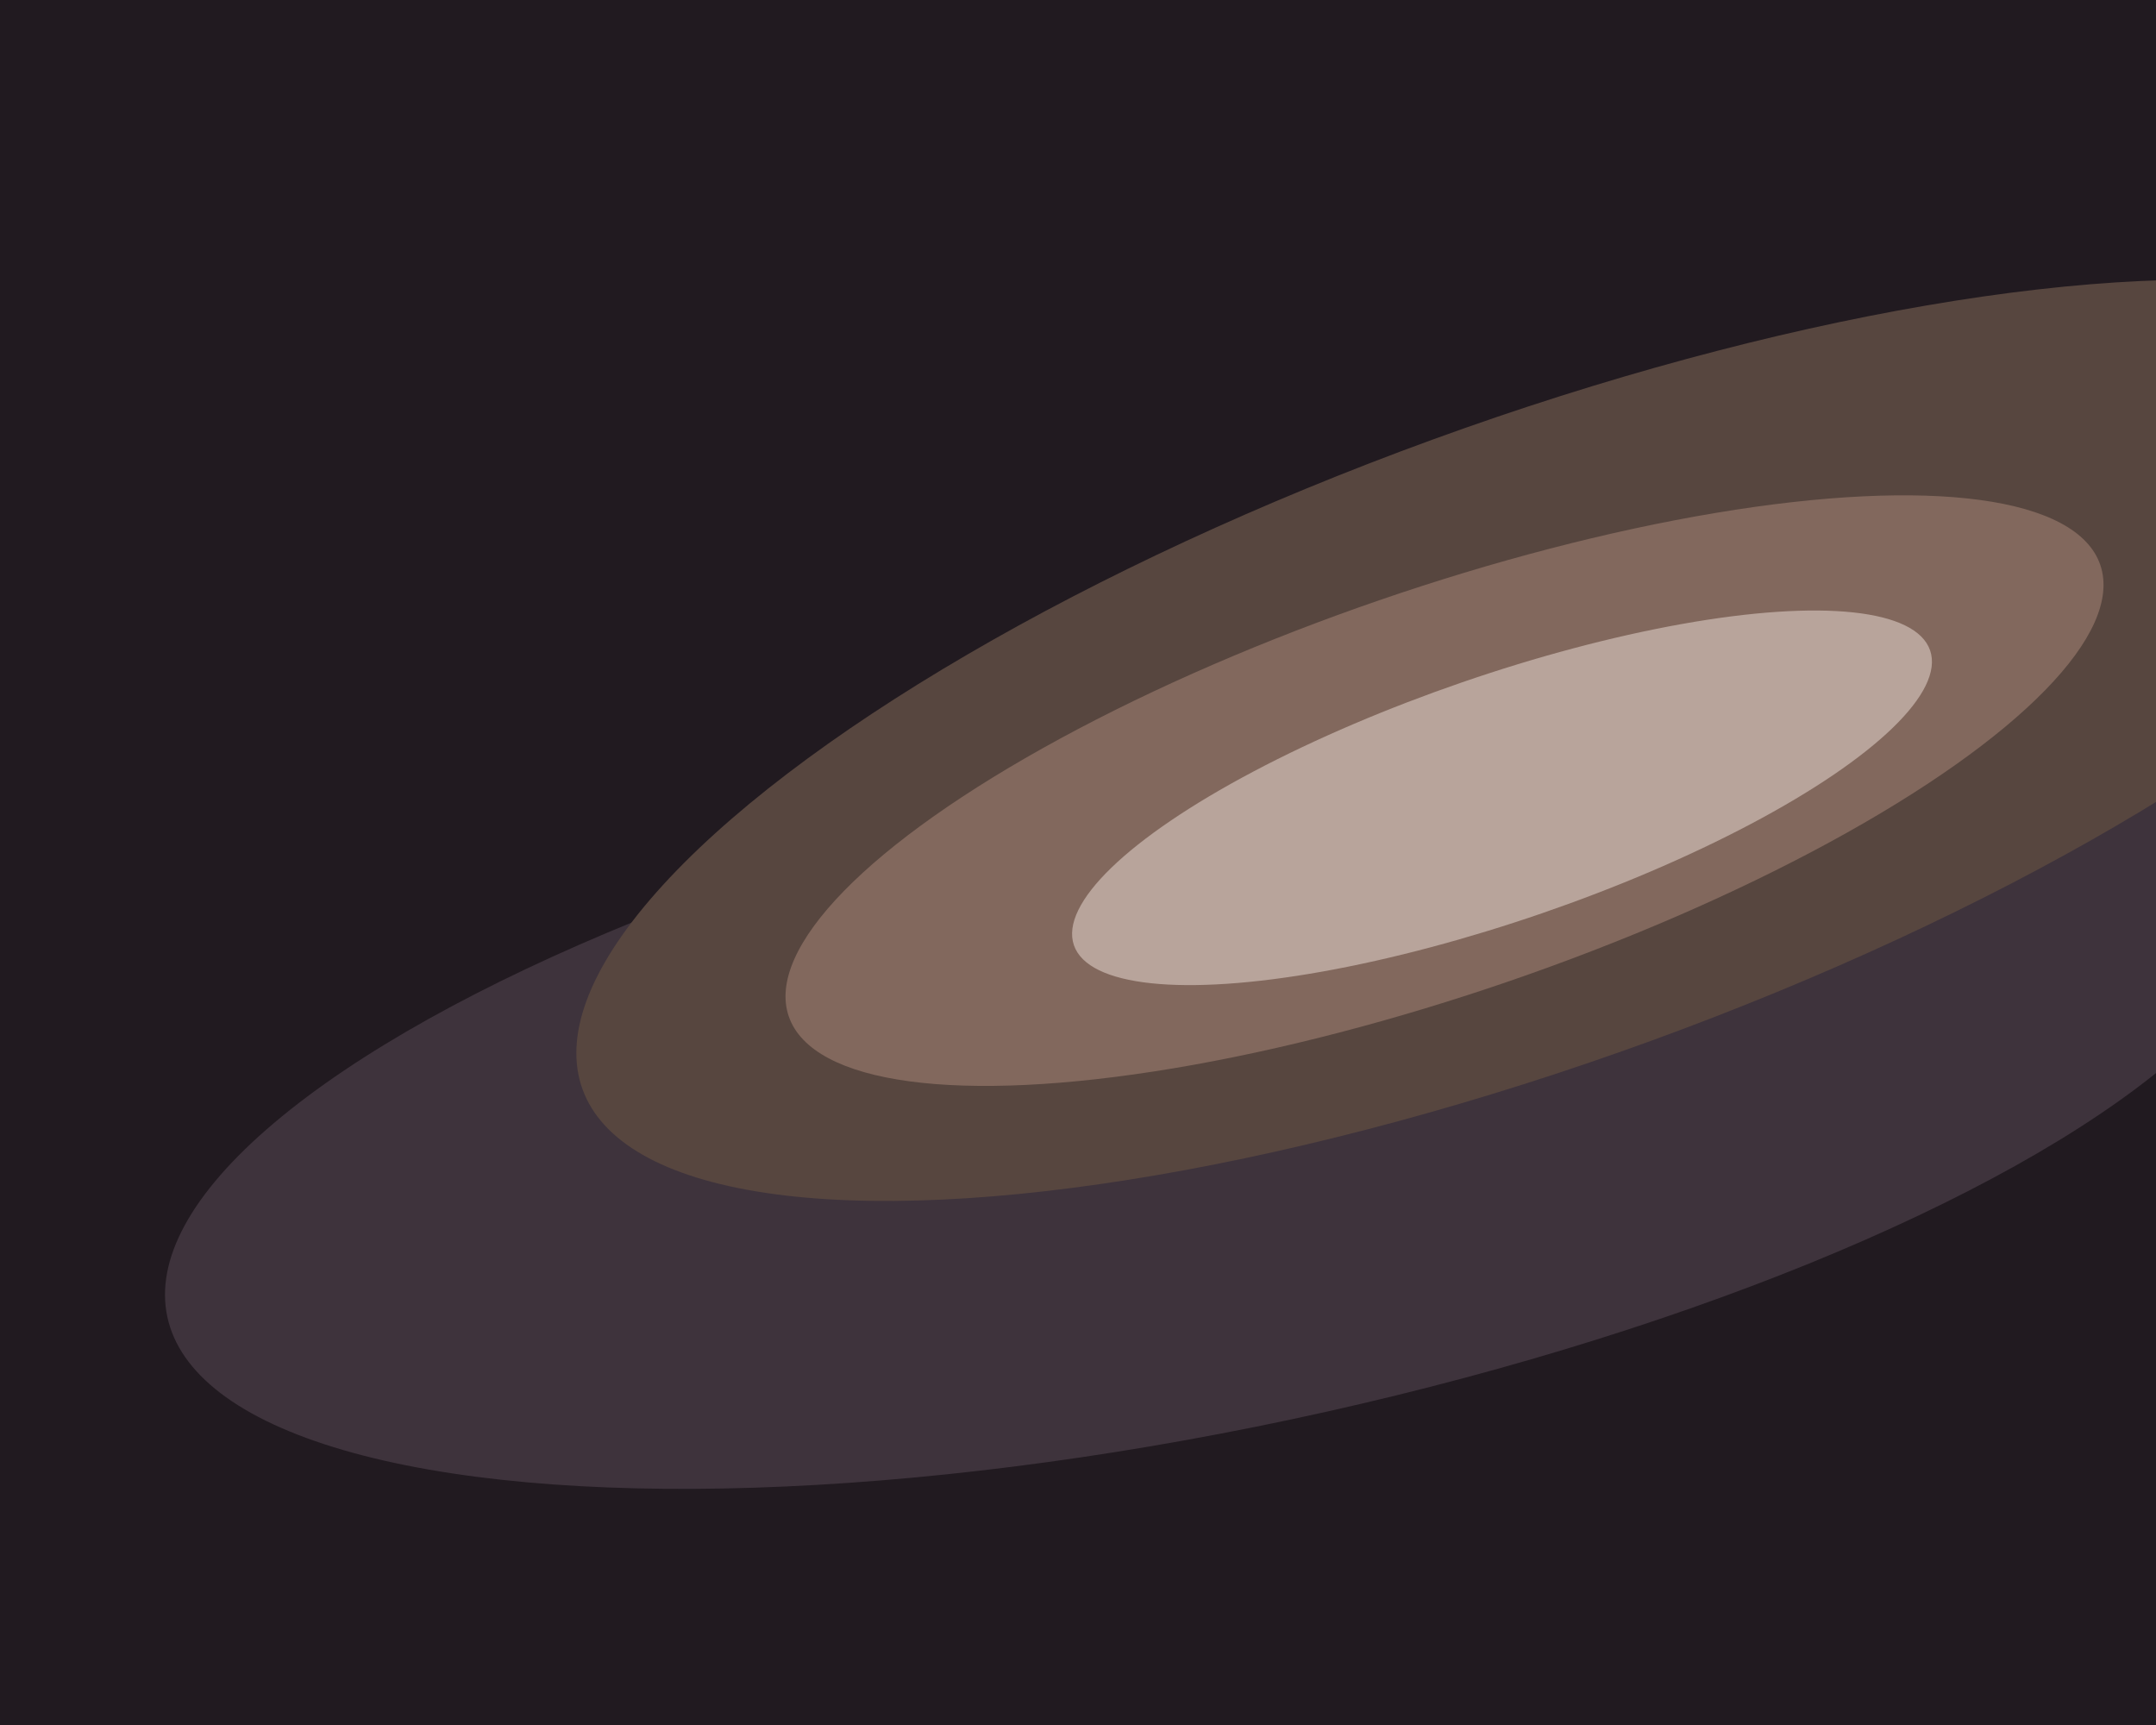
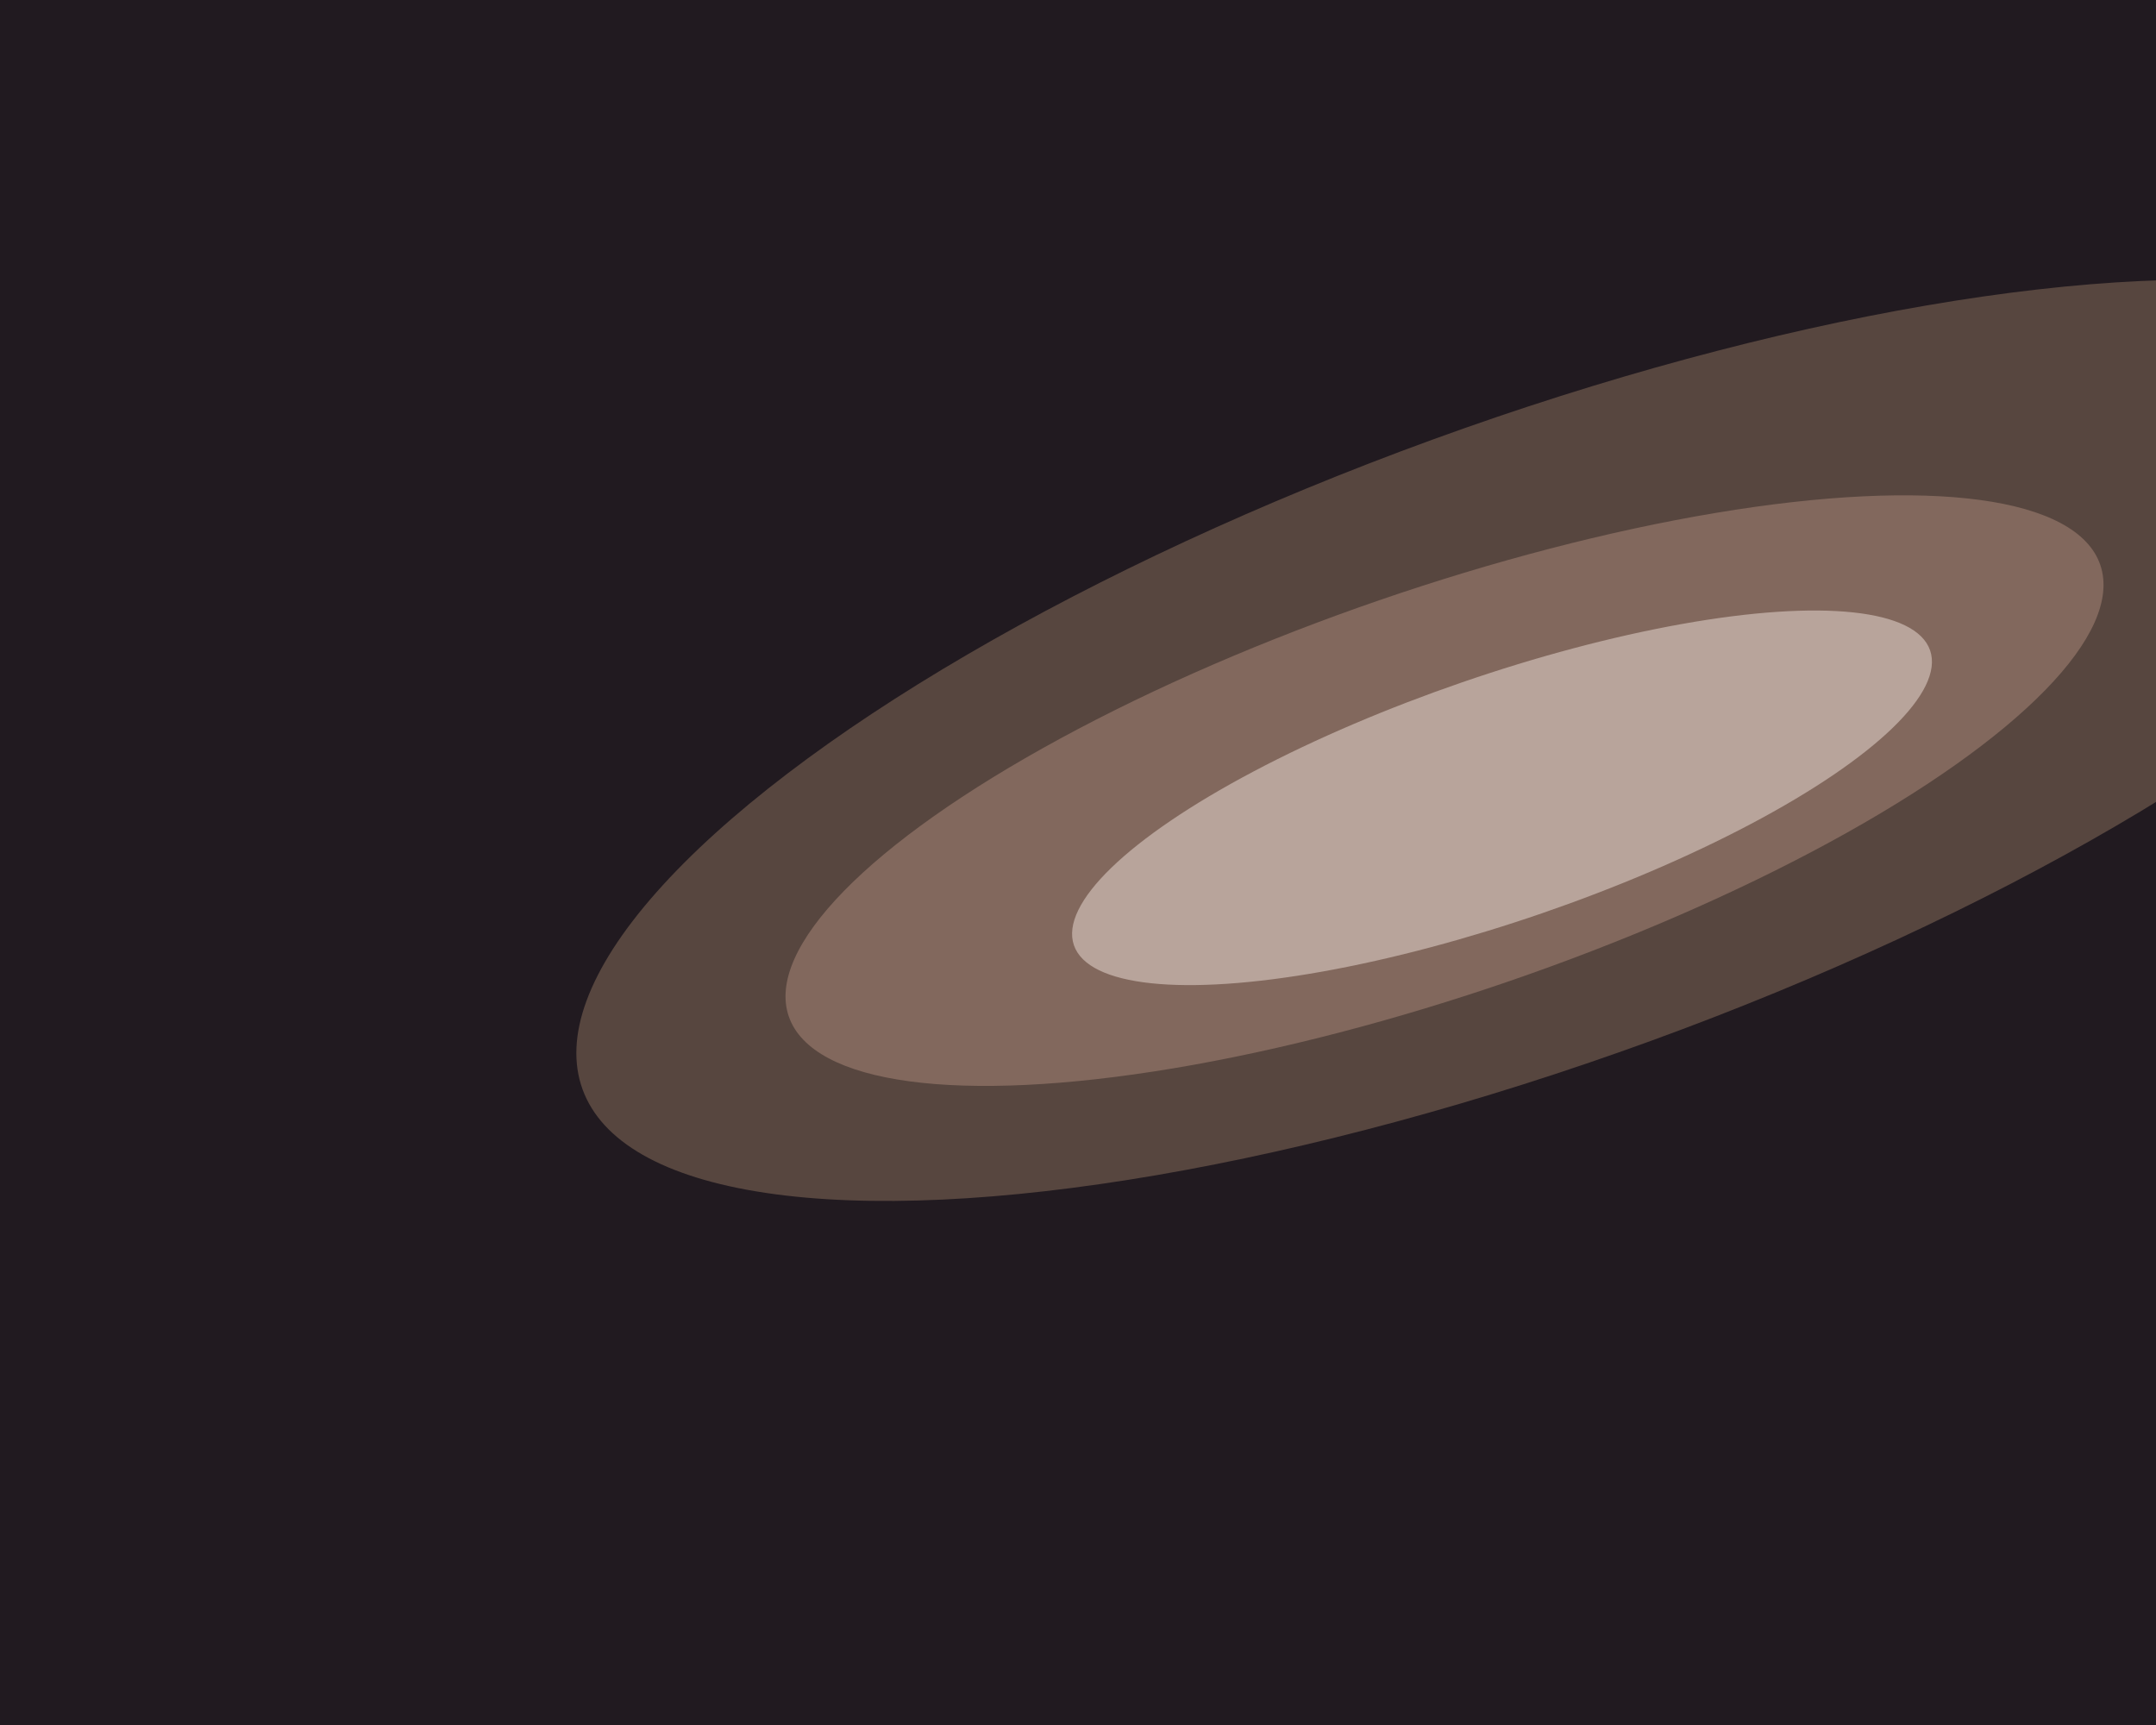
<svg xmlns="http://www.w3.org/2000/svg" width="600px" height="480px">
  <rect width="600" height="480" fill="rgb(33,26,32)" />
-   <ellipse cx="340" cy="304" rx="93" ry="300" transform="rotate(78,340,304)" fill="rgb(62,51,60)" />
  <ellipse cx="429" cy="206" rx="89" ry="284" transform="rotate(70,429,206)" fill="rgb(87,70,63)" />
  <ellipse cx="402" cy="220" rx="193" ry="56" transform="rotate(161,402,220)" fill="rgb(130,104,93)" />
  <ellipse cx="418" cy="222" rx="126" ry="34" transform="rotate(161,418,222)" fill="rgb(184,164,155)" />
</svg>